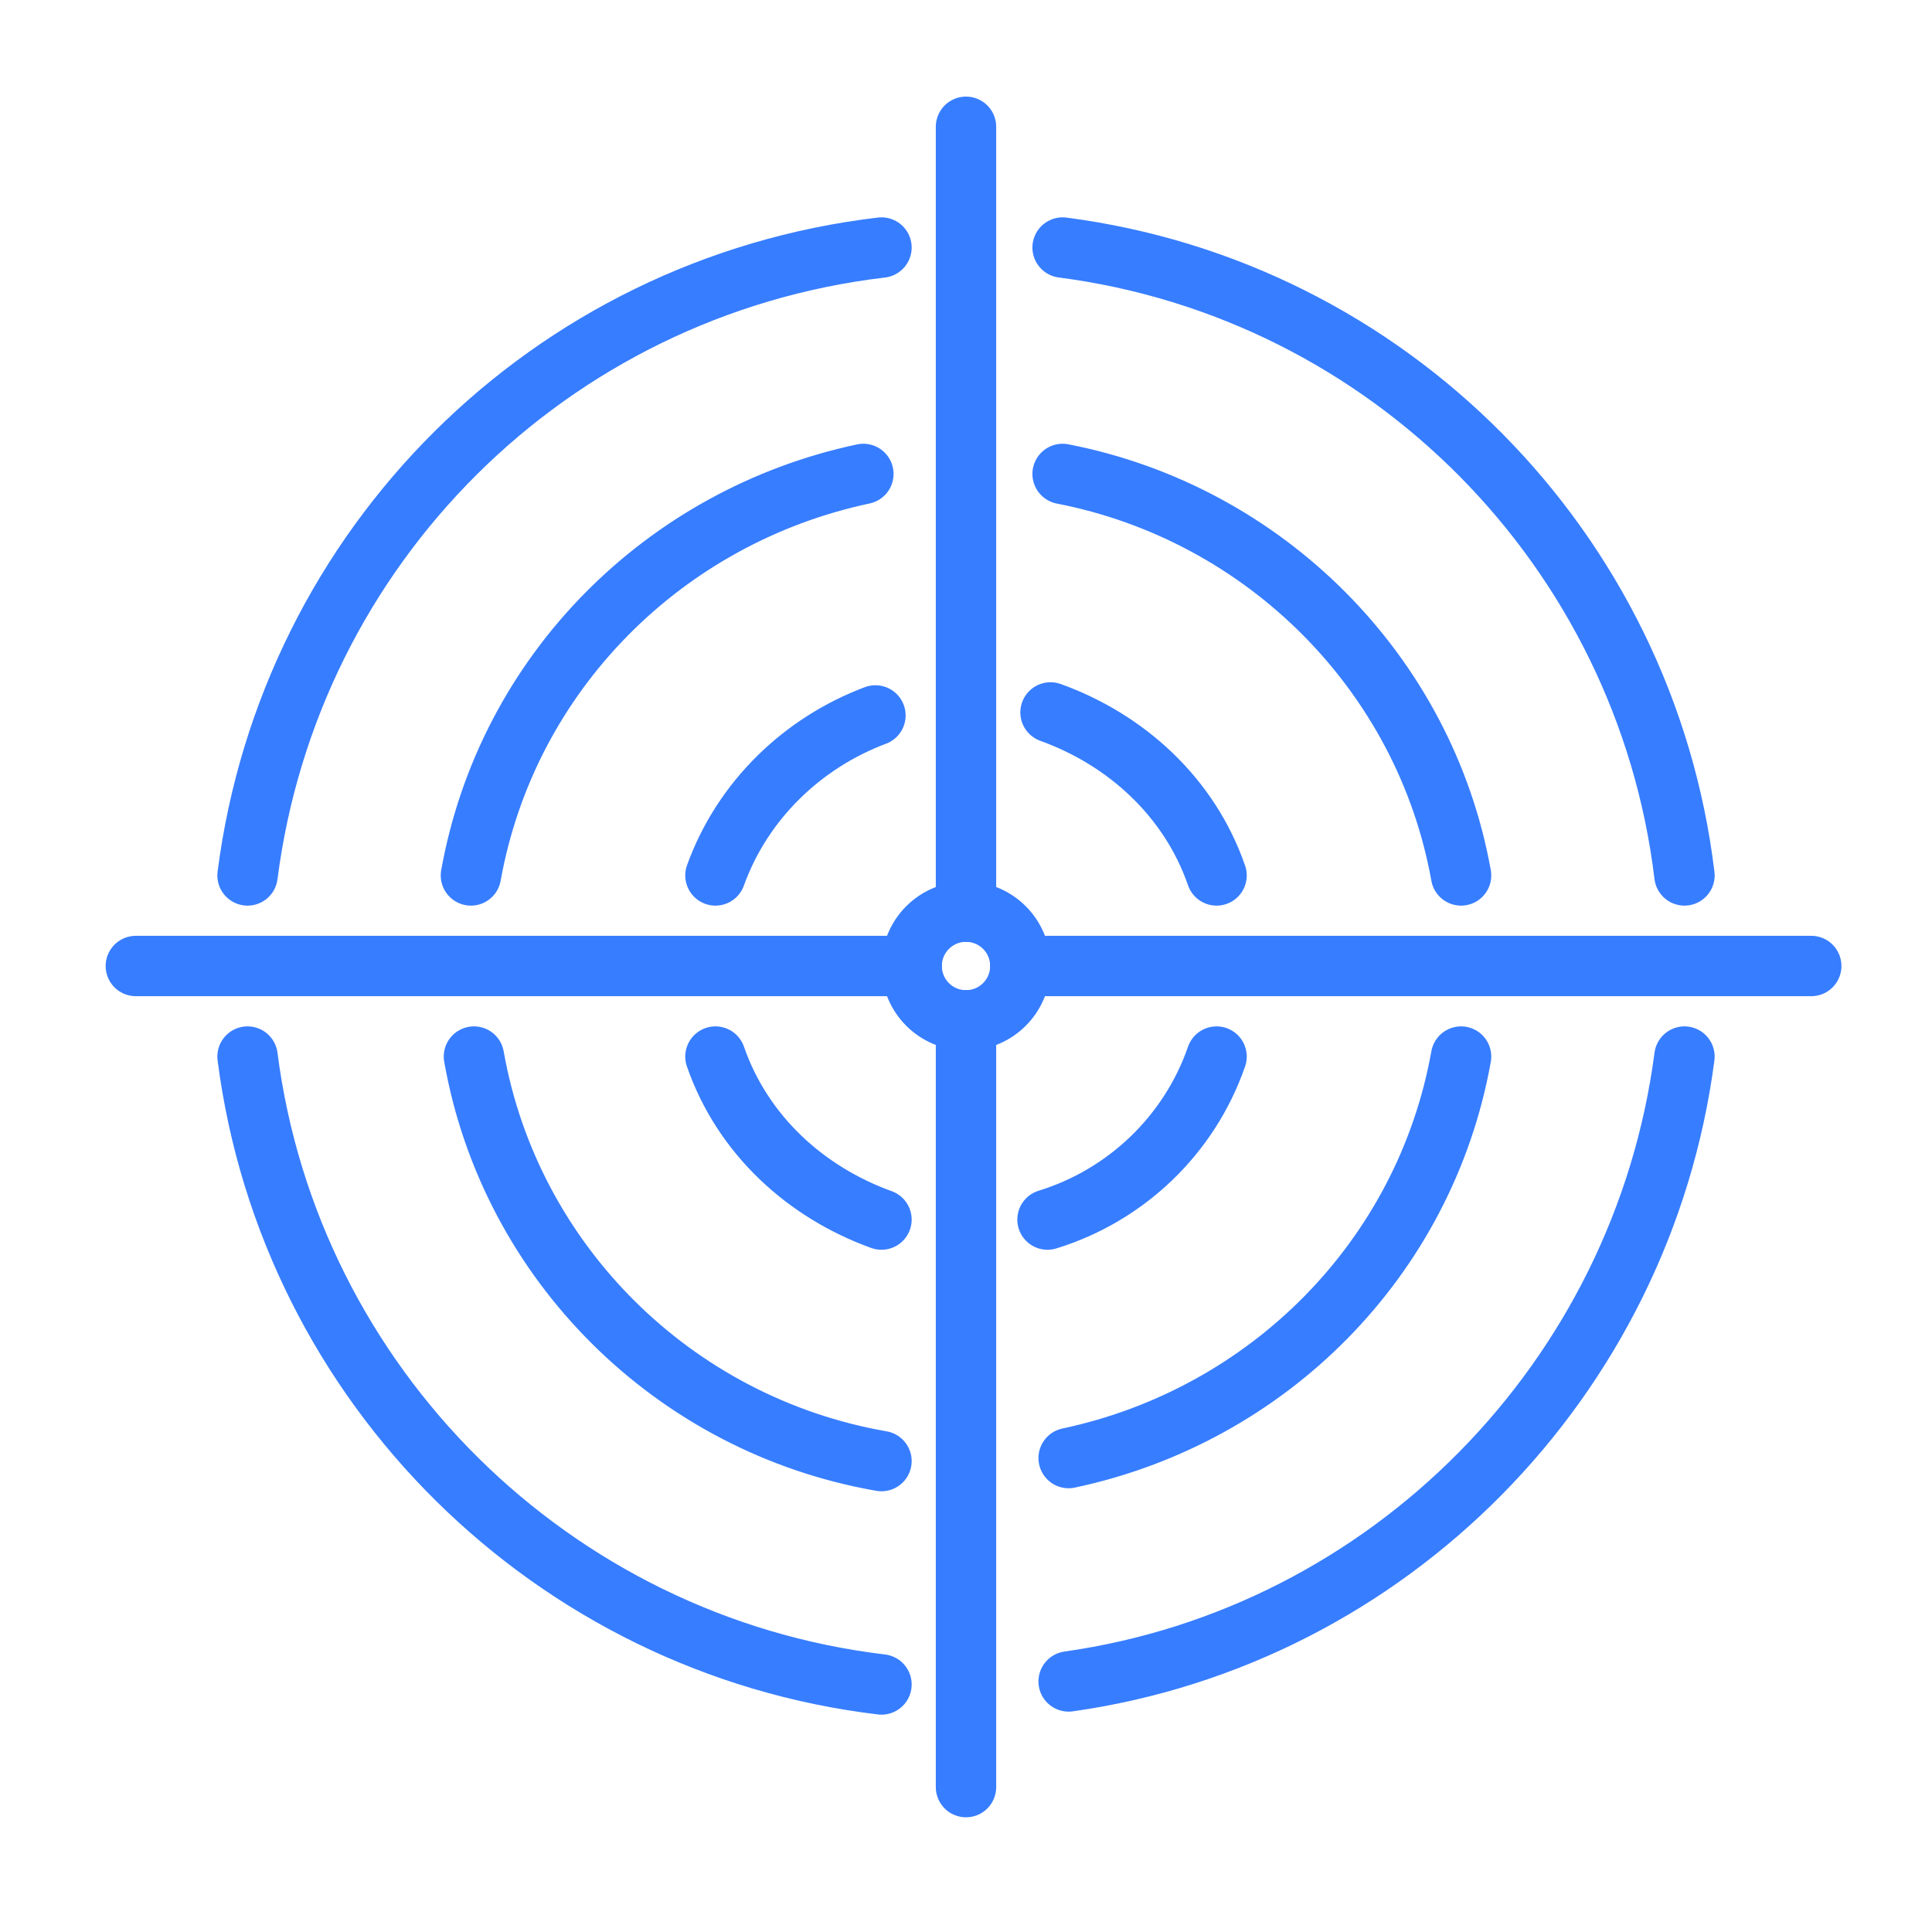
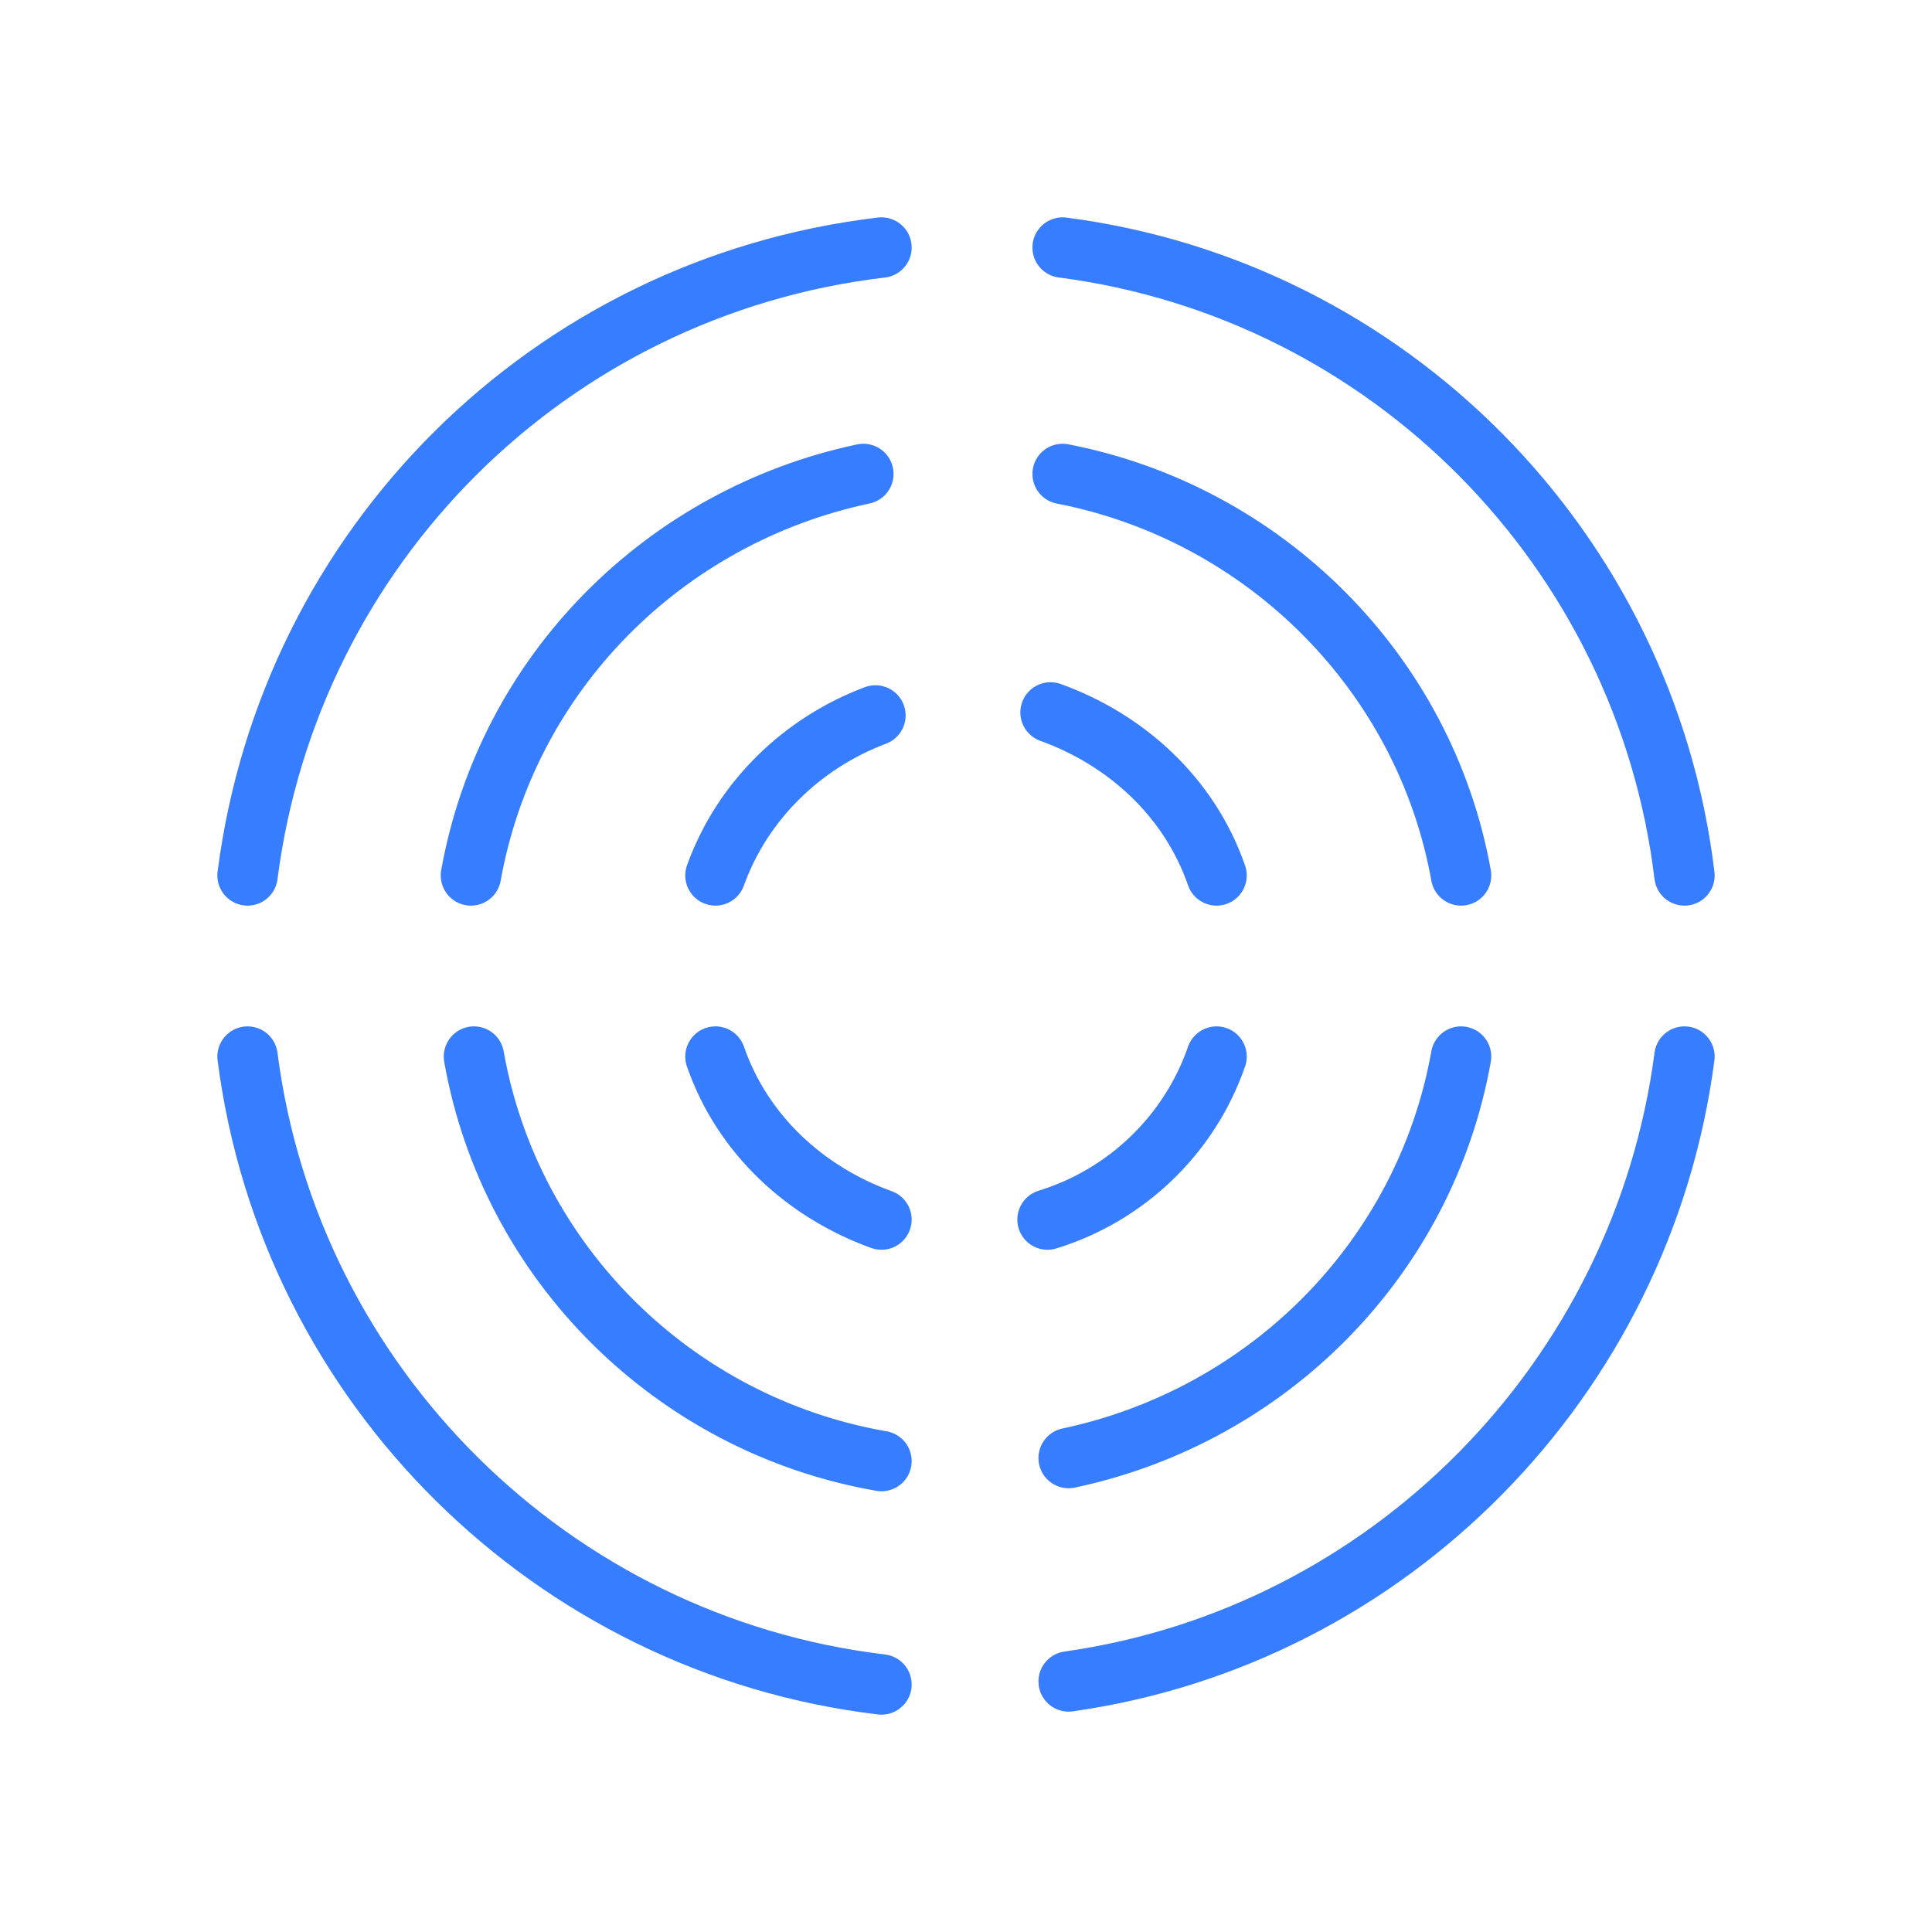
<svg xmlns="http://www.w3.org/2000/svg" viewBox="0 0 64 64" xml:space="preserve">
  <path d="M8.2 29c1.4-10.9 10-19.5 21-20.8M29.2 55.8C18.3 54.5 9.6 45.9 8.2 35M55.8 35C54.4 45.7 46 54.2 35.4 55.7M35.2 8.2C46 9.6 54.5 18.2 55.8 29M15.6 29c1.2-6.7 6.4-11.9 13-13.3M29.2 48.4c-6.9-1.2-12.3-6.6-13.5-13.4M48.4 35c-1.2 6.7-6.4 11.9-13 13.3M35.2 15.7c6.7 1.3 12 6.6 13.2 13.3M23.7 29c.9-2.5 2.9-4.4 5.3-5.3M29.2 40.4c-2.5-.9-4.6-2.8-5.5-5.4M40.3 35c-.9 2.6-3 4.6-5.6 5.4M34.8 23.6c2.5.9 4.6 2.8 5.5 5.4" fill="none" stroke="#377dff" stroke-linecap="round" stroke-linejoin="round" stroke-miterlimit="10" stroke-width="2" class="stroke-2c3e50" />
-   <circle cx="32" cy="32" fill="none" r="1.8" stroke="#377dff" stroke-linecap="round" stroke-linejoin="round" stroke-miterlimit="10" stroke-width="2" class="stroke-2c3e50" />
-   <path fill="none" stroke="#377dff" stroke-linecap="round" stroke-linejoin="round" stroke-miterlimit="10" stroke-width="2" d="M32 30.2v-26M33.8 32H60M32 33.8v25.4M30.2 32H4.5" class="stroke-2c3e50" />
</svg>